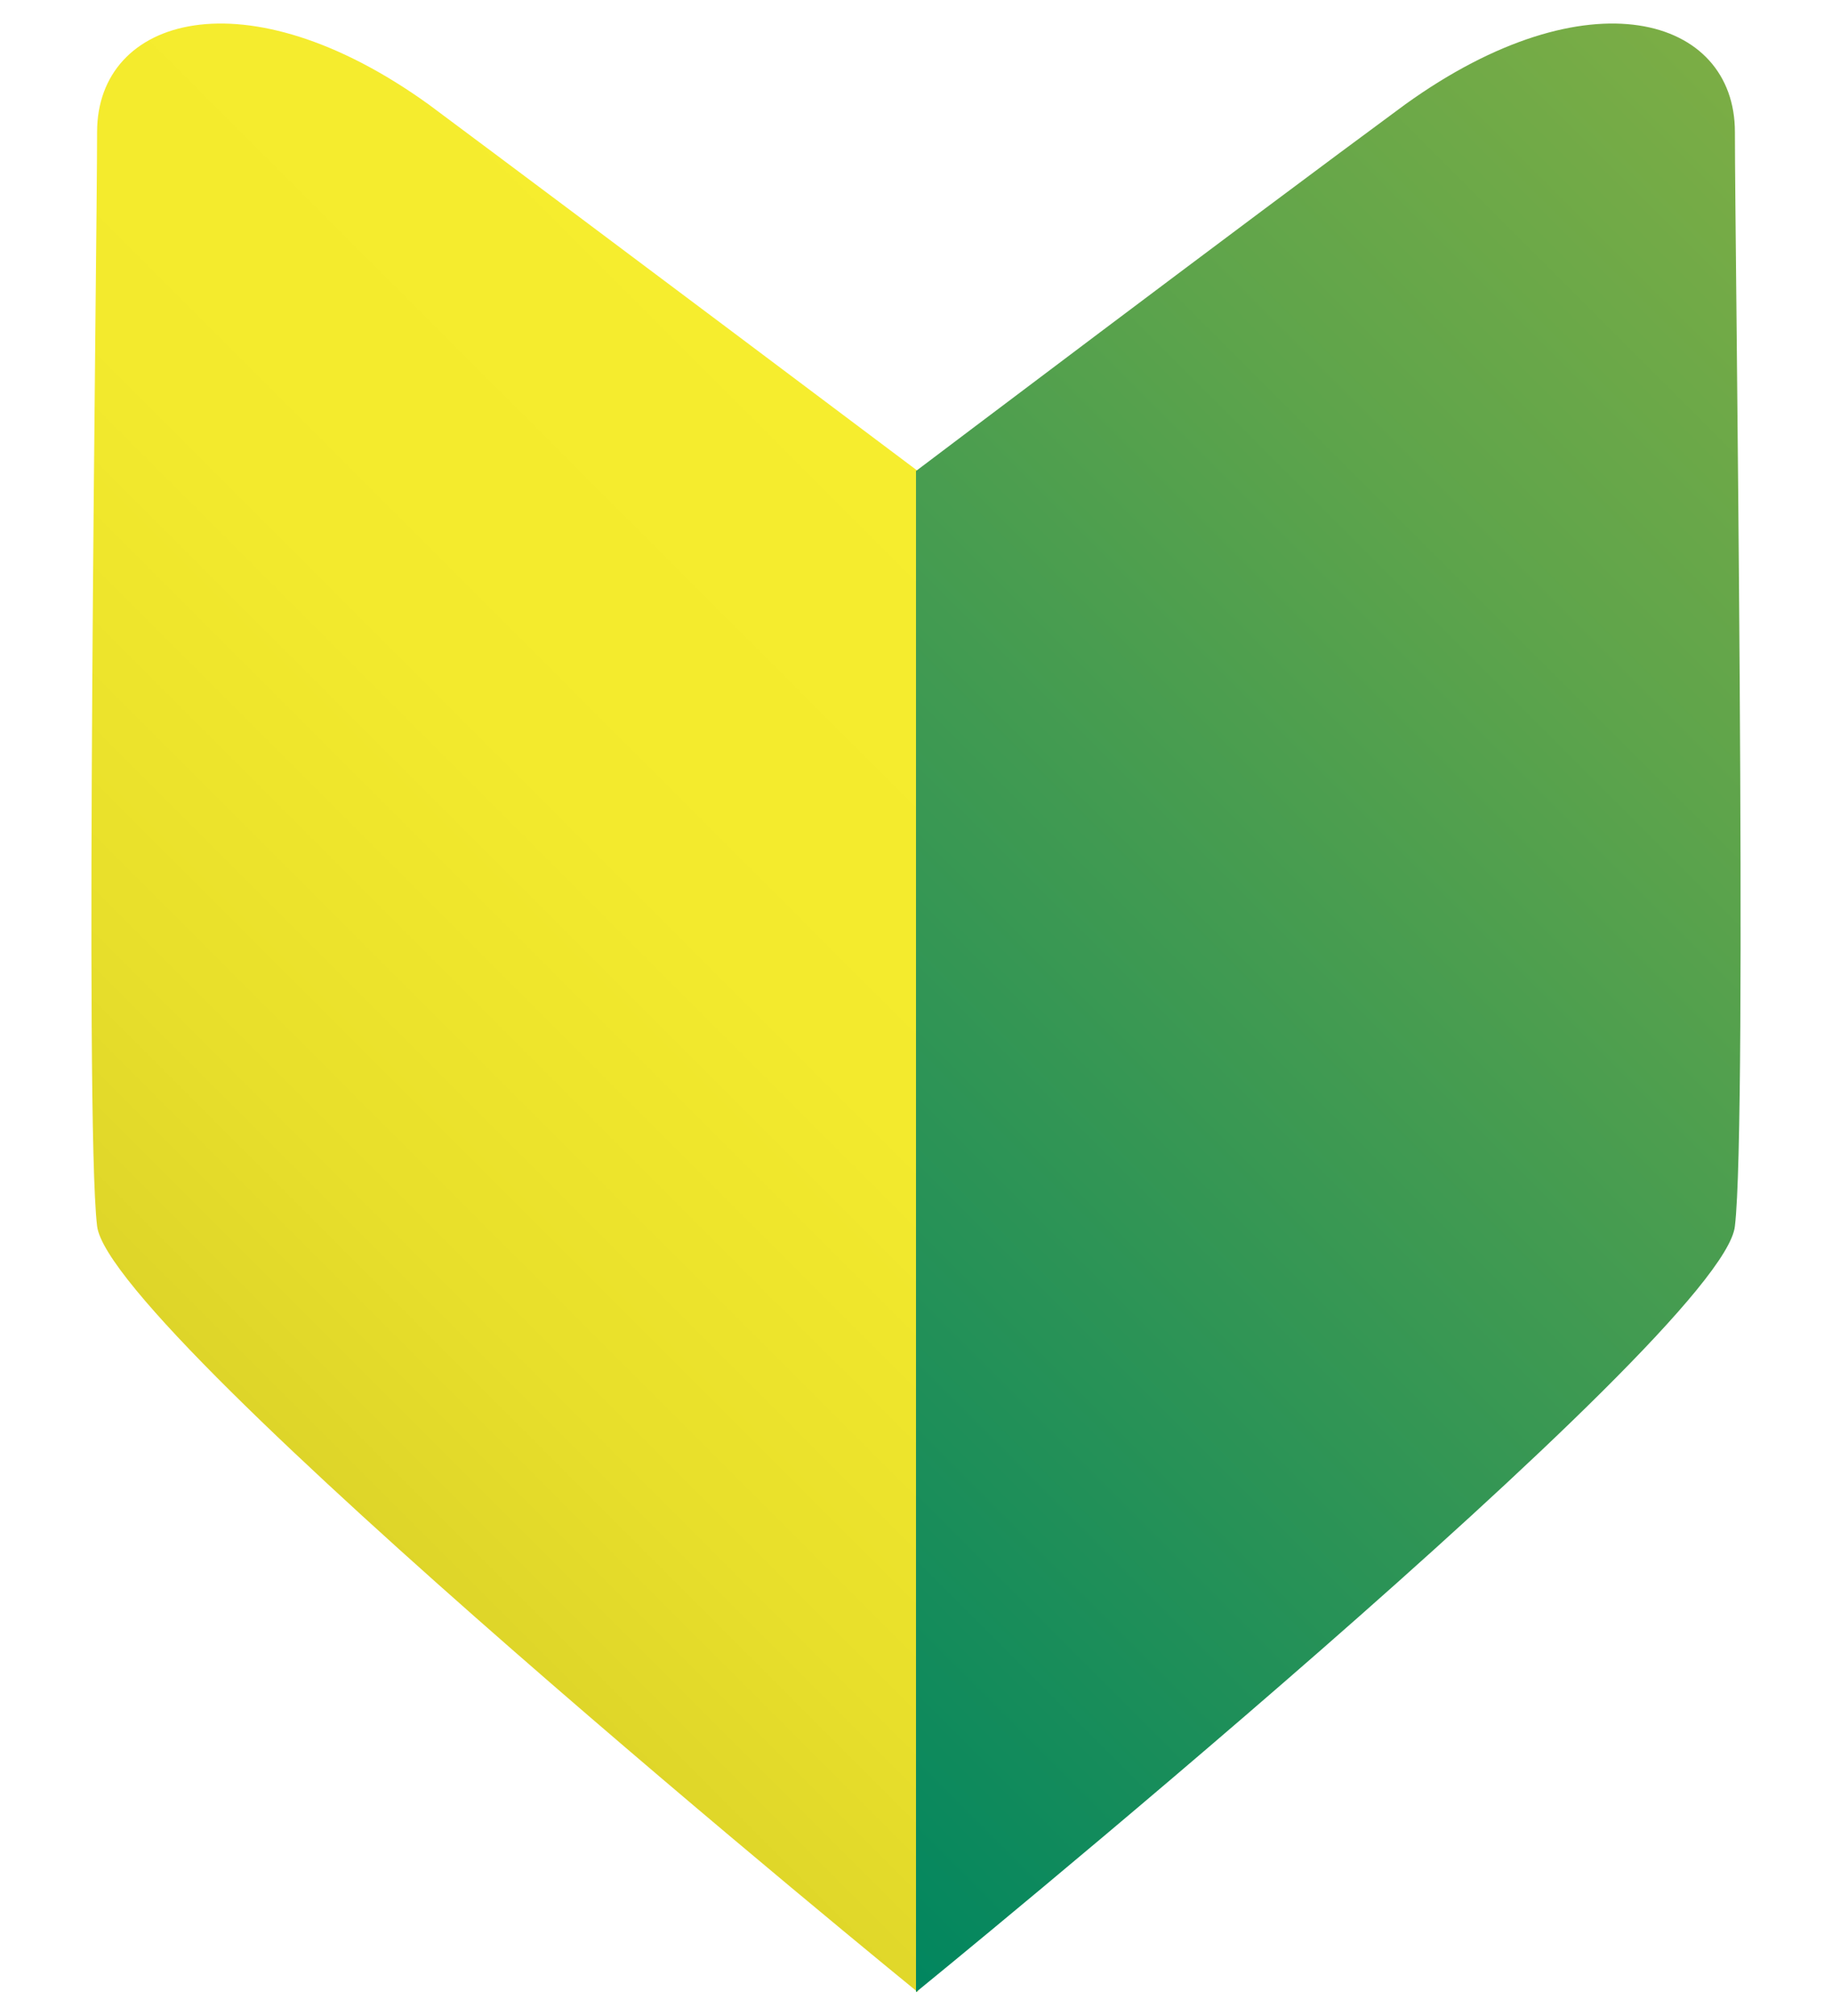
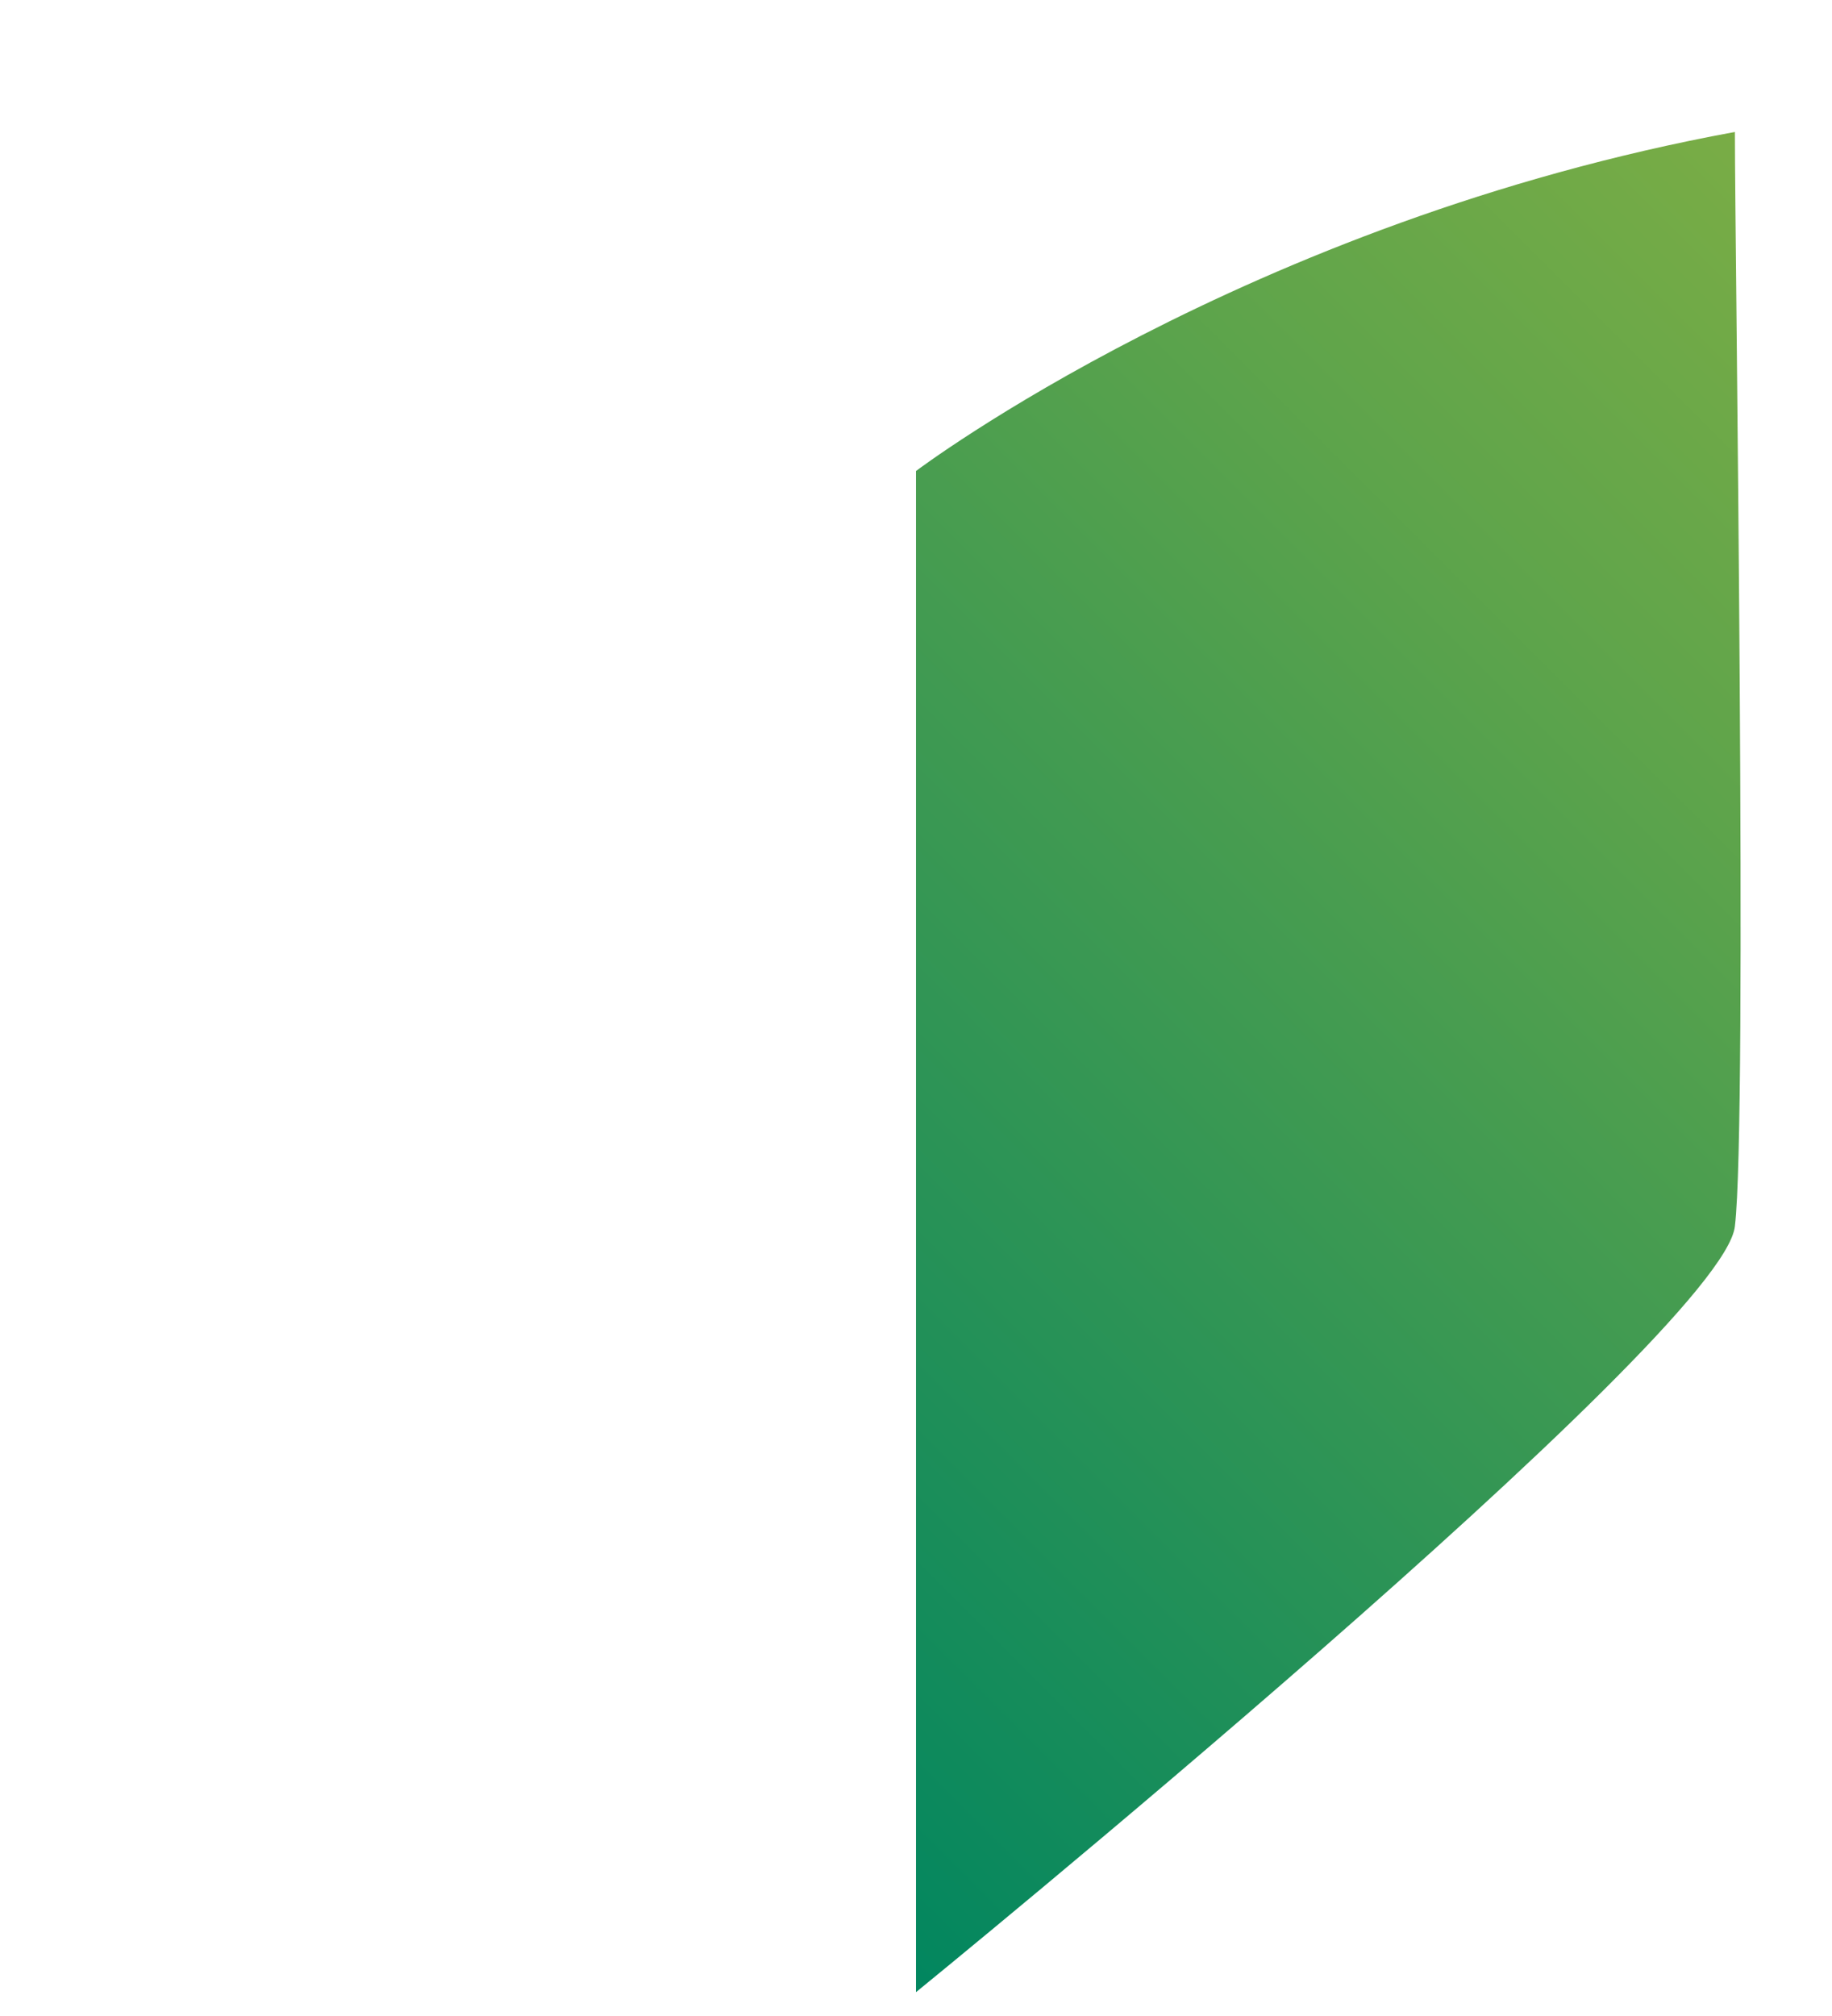
<svg xmlns="http://www.w3.org/2000/svg" version="1.1" id="レイヤー_1" x="0px" y="0px" viewBox="0 0 10 11" style="enable-background:new 0 0 10 11;" xml:space="preserve">
  <style type="text/css">
	.st0{fill:url(#SVGID_1_);}
	.st1{fill:url(#SVGID_2_);}
</style>
  <g>
    <g>
      <linearGradient id="SVGID_1_" gradientUnits="userSpaceOnUse" x1="5.441" y1="2.999" x2="1.053" y2="7.387">
        <stop offset="0" style="stop-color:#F6ED2E" />
        <stop offset="0.422" style="stop-color:#F3EA2D" />
        <stop offset="0.789" style="stop-color:#E8DF2B" />
        <stop offset="1" style="stop-color:#DED529" />
      </linearGradient>
-       <path class="st0" d="M5.01,2.57v8.3c0,0-4.41-3.59-4.48-4.18c-0.07-0.58,0-5.34,0-5.97c0-0.63,0.81-0.87,1.81-0.15    C3.2,1.21,5.01,2.57,5.01,2.57z" />
      <linearGradient id="SVGID_2_" gradientUnits="userSpaceOnUse" x1="10.474" y1="1.475" x2="3.037" y2="8.912">
        <stop offset="0" style="stop-color:#7BAD45" />
        <stop offset="0.27" style="stop-color:#5EA44B" />
        <stop offset="0.853" style="stop-color:#158C5B" />
        <stop offset="1" style="stop-color:#01865F" />
      </linearGradient>
-       <path class="st1" d="M5,2.57v8.3c0,0,4.41-3.59,4.47-4.18c0.07-0.58,0-5.34,0-5.97c0-0.63-0.8-0.87-1.8-0.15    C6.8,1.21,5,2.57,5,2.57z" />
+       <path class="st1" d="M5,2.57v8.3c0,0,4.41-3.59,4.47-4.18c0.07-0.58,0-5.34,0-5.97C6.8,1.21,5,2.57,5,2.57z" />
    </g>
  </g>
</svg>